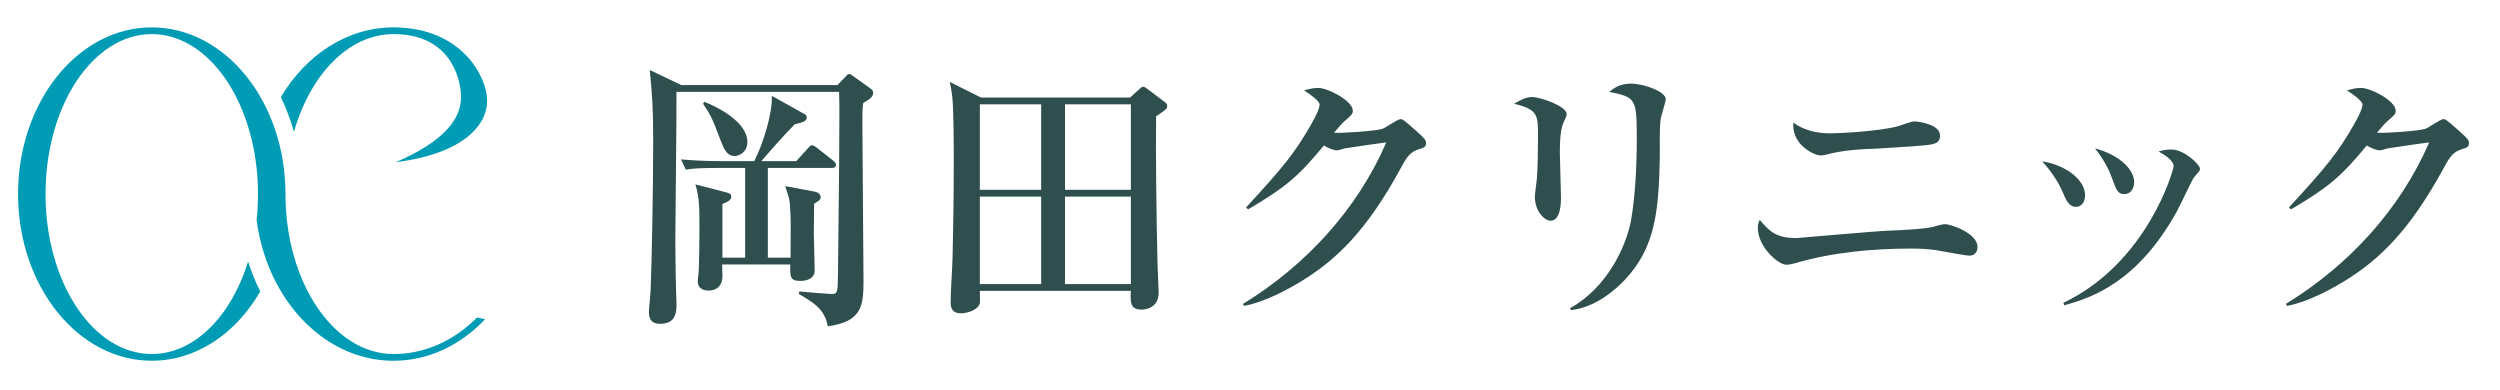
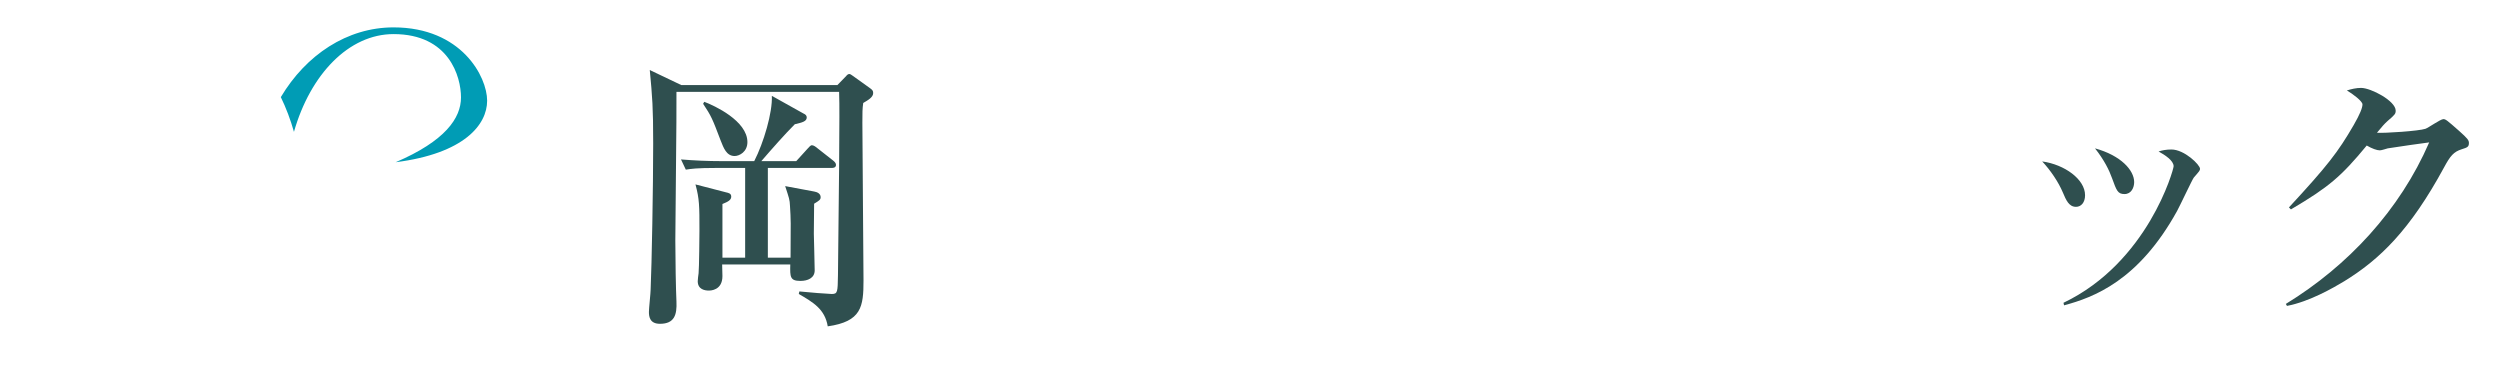
<svg xmlns="http://www.w3.org/2000/svg" width="417" height="65" version="1.1" viewBox="0 0 417 65">
  <defs>
    <style>
      .cls-1 {
        fill: none;
      }

      .cls-2 {
        fill: #2f4f4f;
      }

      .cls-3 {
        fill: #009cb5;
      }
    </style>
  </defs>
  <g>
    <g id="_素材" data-name="素材">
      <rect class="cls-1" width="417" height="65" />
      <rect class="cls-1" width="417" height="65" />
      <g>
        <g>
          <path class="cls-3" d="M65.642,5.687c9.274,0,11.252,7.113,11.252,10.565,0,3.451-2.634,7.266-10.899,10.808,11.444-1.453,15.259-6.267,15.259-10.263,0-3.996-4.269-12.23-15.612-12.23-7.751,0-14.606,4.592-18.8,11.632.881,1.818,1.616,3.757,2.189,5.792,2.735-9.58,9.143-16.304,16.611-16.304Z" />
-           <path class="cls-3" d="M65.642,59.052c-9.955,0-18.026-11.946-18.026-26.682,0-15.355-9.986-27.803-22.303-27.803S3.01,17.014,3.01,32.369c0,15.355,9.986,27.803,22.303,27.803,7.452,0,14.05-4.557,18.1-11.557-.794-1.576-1.475-3.243-2.032-4.985-2.82,9.109-8.954,15.422-16.068,15.422-9.787,0-17.72-11.946-17.72-26.682,0-14.736,7.934-26.682,17.72-26.682,8.811,0,16.119,9.684,17.489,22.369.075.694.132,1.396.171,2.107.001.013.002.025.002.038.018.33.031.662.04.996.002.06.003.12.005.179.008.33.013.661.013.994,0,1.469-.08,2.91-.232,4.314.051.396.11.788.175,1.178.026.155.057.308.085.462.042.23.083.459.129.687.04.198.085.393.129.589.04.177.078.354.121.53.054.224.113.447.171.669.037.14.074.28.113.419.068.245.141.489.215.731.033.108.066.216.1.323.084.264.171.526.261.787.027.077.054.153.081.23.101.283.204.564.312.842.017.043.034.086.052.13.12.305.243.607.372.905h0c3.85,8.915,11.594,15.008,20.524,15.008,5.853,0,11.198-2.616,15.271-6.929l-1.343-.285c-3.785,3.806-8.637,6.093-13.928,6.093Z" />
        </g>
        <g>
          <path class="cls-2" d="M143.986,17.171c-.142.947-.142,1.657-.142,3.314,0,4.167.189,22.538.189,26.279,0,4.402-.332,6.865-5.966,7.67-.473-2.889-2.462-4.024-4.83-5.397l.095-.427c1.231.143,4.972.427,5.398.427.994,0,.994-.332,1.042-3.125.189-17.424.237-21.401.237-26.42,0-1.705,0-2.793-.047-4.167h-27.13c.047,3.93-.189,21.259-.189,24.811,0,2.888.095,8.38.189,10.18.095,2.178-.332,3.693-2.747,3.693-1.704,0-1.846-1.184-1.846-1.989,0-.567.284-3.172.284-3.692.189-4.167.427-17.141.427-24.385,0-6.108-.143-7.718-.568-12.263l5.256,2.509h26.041l1.468-1.515c.142-.189.332-.332.521-.332.189,0,.378.189.616.332l2.841,2.036c.379.284.521.426.521.805,0,.71-.852,1.184-1.657,1.657ZM138.731,28.014h-10.653v14.962h3.788c.048-6.061.048-6.298-.095-8.618-.047-1.088-.142-1.278-.805-3.314l4.829.9c.568.095,1.089.379,1.089.947,0,.426-.237.568-1.089,1.089,0,.71-.047,4.261-.047,5.019,0,.332.142,5.161.142,6.107,0,1.279-1.184,1.752-2.367,1.752-1.752,0-1.752-.662-1.704-2.746h-11.364c0,.284.047,1.61.047,1.941,0,2.415-2.036,2.415-2.272,2.415-.663,0-1.847-.189-1.847-1.562,0-.237.095-1.042.142-1.326.095-.805.143-6.486.143-7.102,0-4.12,0-5.256-.663-7.718l5.113,1.325c.426.095.853.189.853.71,0,.568-.521.852-1.468,1.231v8.949h3.788v-14.962h-4.782c-3.314,0-4.214.142-5.114.284l-.805-1.705c2.273.189,4.498.284,6.771.284h5.445c1.562-3.03,3.078-8.144,2.936-10.89l5.256,2.936c.331.142.568.332.568.663,0,.663-.758.852-1.989,1.136-1.657,1.657-3.788,4.072-5.587,6.155h5.824l1.894-2.083c.237-.237.474-.568.71-.568.284,0,.616.236.9.474l2.651,2.083c.236.189.474.426.474.71,0,.474-.427.521-.71.521ZM122.538,26.025c-1.373,0-1.847-1.373-2.32-2.557-1.42-3.74-1.562-4.072-2.936-6.155l.189-.331c1.657.615,7.197,3.172,7.197,6.723,0,1.61-1.326,2.32-2.13,2.32Z" />
-           <path class="cls-2" d="M192.843,19.396c-.094,4.593.047,17.614.237,24.763,0,.757.189,3.93.189,4.593,0,2.888-2.604,2.888-2.888,2.888-1.894,0-1.847-1.278-1.752-3.125h-25.189c0,.332.047,1.752,0,2.036-.237,1.089-1.941,1.705-3.172,1.705-.995,0-1.705-.427-1.705-1.752,0-2.131.284-5.635.331-7.812.095-4.262.189-9.233.189-15.246,0-3.409,0-9.564-.284-11.647-.094-.805-.236-1.468-.378-2.131l5.208,2.604h24.857l1.468-1.326c.237-.189.426-.474.71-.474.189,0,.379.095.616.284l2.888,2.178c.284.189.521.379.521.71,0,.521-.189.616-1.847,1.752ZM173.667,17.408h-10.227v14.252h10.227v-14.252ZM173.667,32.796h-10.227v14.583h10.227v-14.583ZM188.629,17.408h-10.985v14.252h10.985v-14.252ZM188.629,32.796h-10.985v14.583h10.985v-14.583Z" />
-           <path class="cls-2" d="M236.681,24.889c-1.373.426-1.941,1.136-2.936,2.982-5.729,10.559-10.748,15.389-16.667,19.034-1.799,1.089-5.824,3.409-9.564,4.119l-.189-.331c10.369-6.345,19.034-15.673,23.91-26.941-1.089.142-4.876.663-6.913.994-.236.048-.994.332-1.325.332-.474,0-1.278-.284-2.178-.805-4.262,5.161-6.298,6.913-12.642,10.653l-.332-.331c6.439-6.96,8.191-9.233,10.795-13.731,1.042-1.799,1.468-2.888,1.468-3.457,0-.521-1.61-1.752-2.604-2.32.757-.237,1.562-.426,2.367-.426,1.657,0,5.776,2.178,5.776,3.788,0,.521-.095.663-1.373,1.752-.615.568-.805.805-1.752,1.941,1.184.095,7.008-.284,8.097-.663.521-.189,2.51-1.61,2.983-1.61.379,0,.615.189,2.651,1.989,1.373,1.23,1.609,1.515,1.609,1.988,0,.663-.284.758-1.184,1.042Z" />
-           <path class="cls-2" d="M260.941,20.107c-.427.947-.758,1.894-.758,5.35,0,1.184.189,6.392.189,7.481,0,.71,0,3.883-1.752,3.883-.899,0-2.604-1.468-2.604-4.025,0-.426.237-2.083.332-2.983.143-1.515.189-4.735.189-7.149,0-3.457,0-4.403-3.978-5.351.758-.474,1.894-1.136,2.983-1.136,1.325,0,5.776,1.515,5.776,2.841,0,.237-.048.426-.379,1.089ZM276.992,19.917c-.236,1.847-.095,4.829-.142,6.676-.189,8.76-.805,14.726-5.777,20.028-1.656,1.752-4.924,4.641-9.043,5.113l-.142-.331c6.249-3.456,9.28-10.322,10.085-14.252,1.041-5.256,1.041-12.736,1.041-14.204,0-6.582-.236-6.724-4.592-7.623.71-.568,1.704-1.373,3.598-1.373,2.367,0,5.824,1.42,5.824,2.557,0,.521-.805,2.888-.853,3.409Z" />
-           <path class="cls-2" d="M328.477,42.644c-.474,0-3.268-.521-4.924-.805-.379-.095-2.036-.379-4.688-.379-6.487,0-13.258.616-19.508,2.462-.521.143-.947.237-1.42.237-1.279,0-4.735-2.936-4.735-6.155,0-.615.142-.994.331-1.326,1.705,2.036,2.842,3.03,6.156,3.03.236,0,12.831-1.136,15.246-1.23,2.461-.095,6.154-.284,7.386-.616.853-.236,1.704-.473,2.083-.473,1.09,0,5.445,1.562,5.445,3.787,0,.9-.521,1.468-1.373,1.468ZM320.05,24.321c-1.895.142-5.351.379-7.15.474-2.65.095-5.444.236-8.285.994-.332.095-.568.142-.947.142-.899,0-4.829-1.609-4.545-5.492,2.225,1.657,4.829,1.799,6.154,1.799,1.658,0,8.145-.332,11.316-1.184.427-.142,2.273-.805,2.652-.805.757,0,4.355.474,4.355,2.368,0,1.468-1.23,1.515-3.551,1.705Z" />
          <path class="cls-2" d="M347.789,32.559c0,1.231-.663,1.941-1.515,1.941-1.184,0-1.657-1.137-2.178-2.367-.758-1.8-2.084-3.741-3.457-5.208,3.74.521,7.149,2.983,7.149,5.634ZM344.19,50.504c14.062-6.724,18.371-22.207,18.371-22.774,0-.947-1.467-1.895-2.509-2.462.567-.189,1.278-.332,2.13-.332,2.179,0,4.783,2.557,4.783,3.22,0,.284-.096.379-1.042,1.468-.237.284-2.32,4.734-2.794,5.587-6.439,11.647-13.92,14.394-18.844,15.72l-.096-.426ZM355.98,30.381c0,.899-.474,1.988-1.609,1.988-1.137,0-1.326-.568-2.084-2.651-.474-1.326-1.278-2.983-2.841-4.972,4.309,1.184,6.534,3.646,6.534,5.635Z" />
          <path class="cls-2" d="M410.633,24.889c-1.373.426-1.94,1.136-2.936,2.982-5.729,10.559-10.748,15.389-16.666,19.034-1.8,1.089-5.824,3.409-9.564,4.119l-.189-.331c10.369-6.345,19.034-15.673,23.911-26.941-1.09.142-4.877.663-6.913.994-.237.048-.994.332-1.326.332-.474,0-1.278-.284-2.178-.805-4.261,5.161-6.298,6.913-12.642,10.653l-.332-.331c6.439-6.96,8.191-9.233,10.796-13.731,1.042-1.799,1.468-2.888,1.468-3.457,0-.521-1.61-1.752-2.604-2.32.758-.237,1.562-.426,2.367-.426,1.657,0,5.776,2.178,5.776,3.788,0,.521-.094.663-1.373,1.752-.615.568-.805.805-1.752,1.941,1.184.095,7.008-.284,8.097-.663.521-.189,2.51-1.61,2.983-1.61.379,0,.615.189,2.651,1.989,1.373,1.23,1.61,1.515,1.61,1.988,0,.663-.285.758-1.185,1.042Z" />
        </g>
      </g>
    </g>
  </g>
</svg>